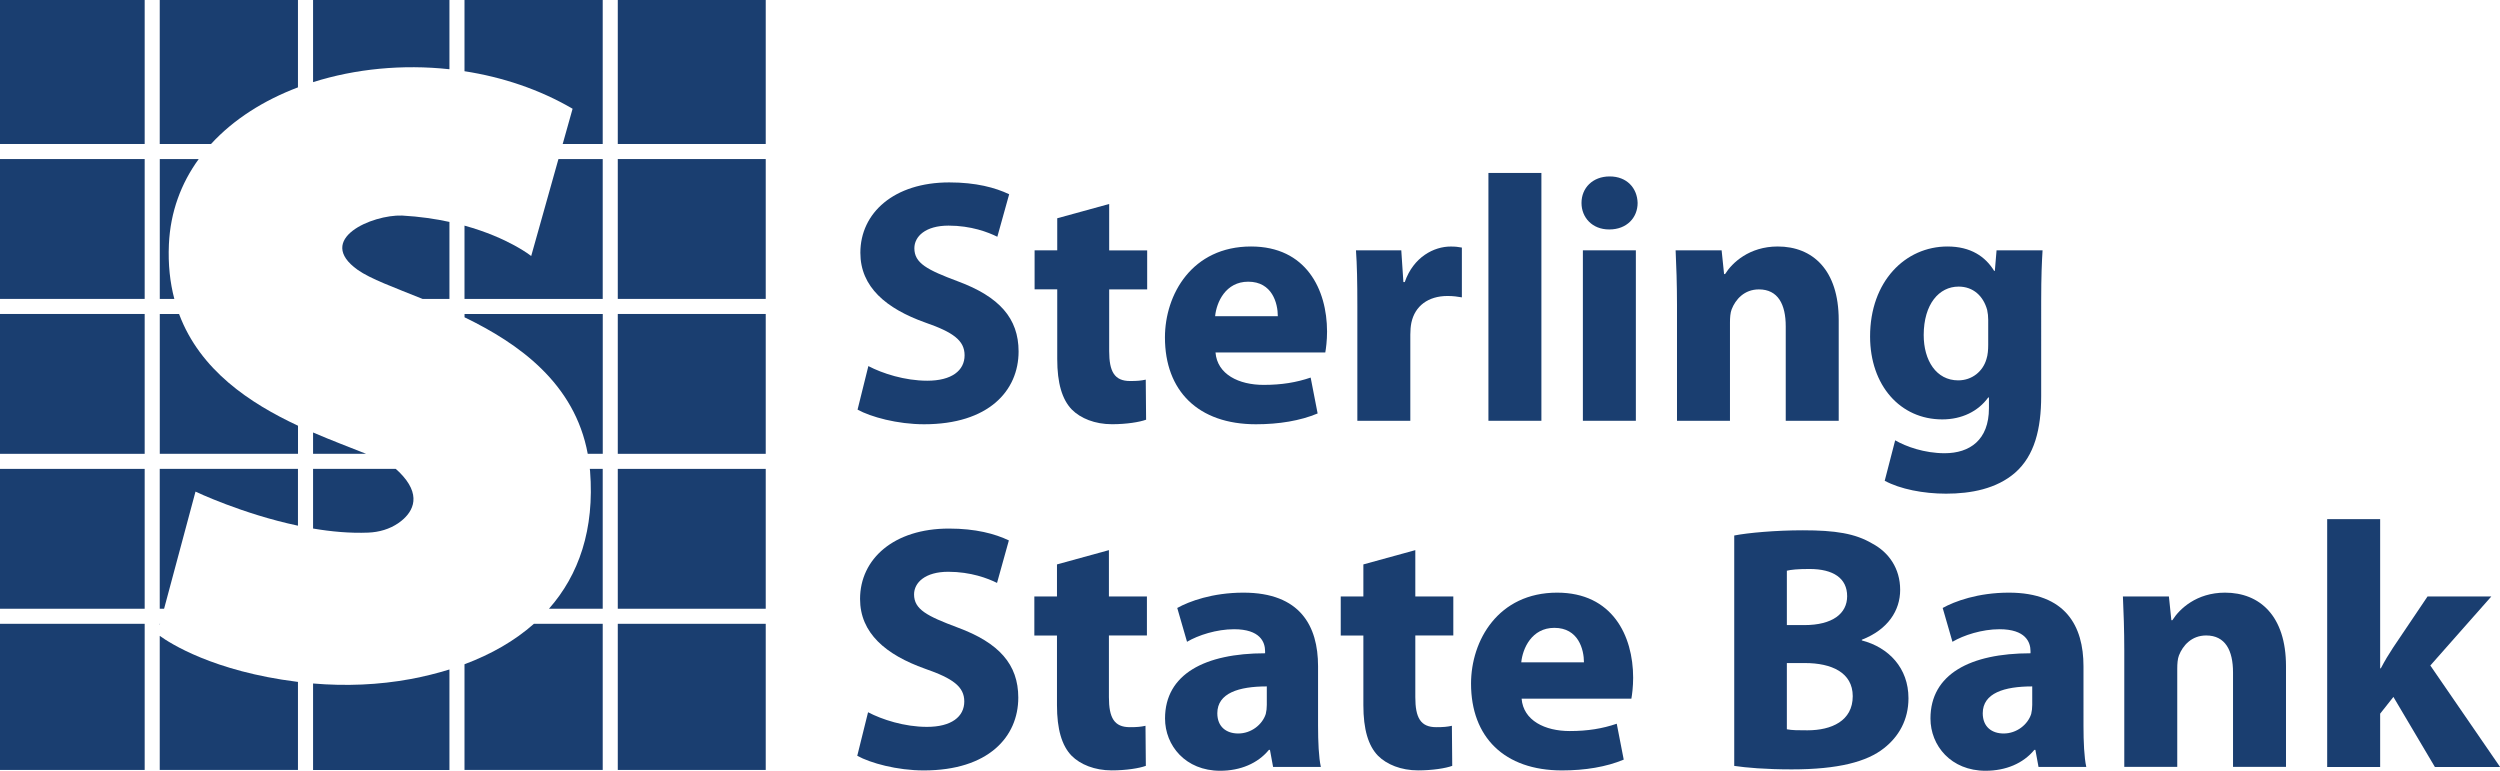
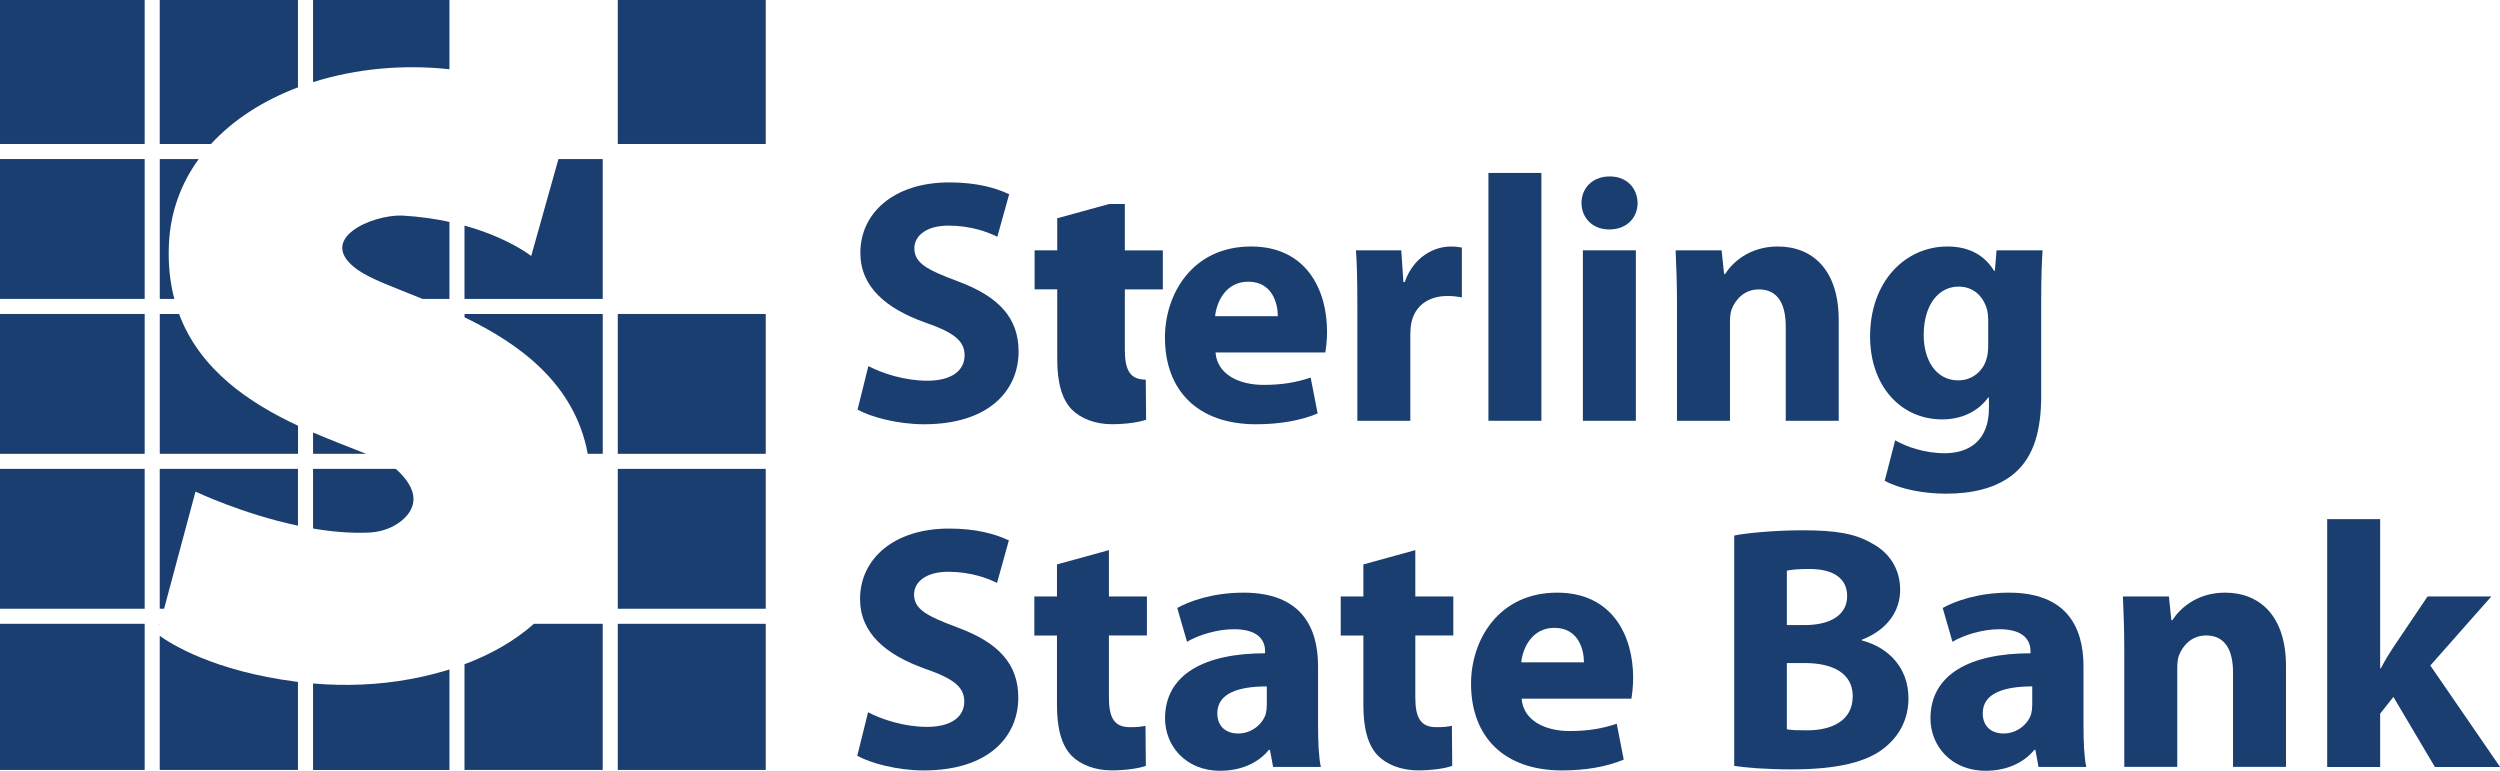
<svg xmlns="http://www.w3.org/2000/svg" version="1.1" id="Layer_1" x="0px" y="0px" viewBox="0 0 580.95 179.11" style="enable-background:new 0 0 580.95 179.11;" xml:space="preserve">
  <style type="text/css">
	.st0{fill:#1A3E70;}
</style>
  <g>
    <path class="st0" d="M72.75,19.09c9.8-3.11,20.81-4.18,31.69-3V0H72.75V19.09z" />
-     <path class="st0" d="M107.94,16.55c8.8,1.36,17.42,4.22,25.12,8.72l-2.3,8.19h9.3V0h-32.12V16.55z" />
    <path class="st0" d="M39.25,56.77c0.34-7.56,2.85-14.2,6.93-19.81h-9.05v32.5h3.38C39.51,65.67,39.04,61.46,39.25,56.77z" />
    <path class="st0" d="M37.12,33.46h11.92c5.23-5.71,12.23-10.14,20.2-13.16V0H37.12V33.46z" />
    <path class="st0" d="M123.44,59.49c0,0-5.28-4.24-15.5-7.06v17.03h32.12v-32.5h-10.29L123.44,59.49z" />
    <path class="st0" d="M85.57,123.77c2.5-0.1,4.97-0.8,7.03-2.23c3.1-2.15,5.46-5.86,1.08-10.87c-0.53-0.61-1.1-1.19-1.72-1.71H72.75   v13.86C76.98,123.54,81.35,123.94,85.57,123.77z" />
    <path class="st0" d="M72.75,100.5v4.96h12.33C81.49,104.02,77.22,102.43,72.75,100.5z" />
    <rect y="36.96" class="st0" width="33.62" height="32.5" />
    <path class="st0" d="M107.94,73.73c12.66,6.12,25.62,15.36,28.64,31.73h3.49v-32.5h-32.12V73.73z" />
    <rect x="143.56" class="st0" width="34.38" height="33.46" />
    <path class="st0" d="M41.61,72.96h-4.48v32.5h32.12v-6.53C58.1,93.71,46.5,86.07,41.61,72.96z" />
    <path class="st0" d="M83.12,62.71c2.92,2.08,8.53,4.11,15.07,6.75h6.25V51.57c-3.26-0.71-6.93-1.25-11-1.48   C86.5,49.84,73.12,55.59,83.12,62.71z" />
    <path class="st0" d="M72.75,158.83v20.1h31.69v-23.36c-2.89,0.9-5.91,1.64-9.04,2.23C87.94,159.18,80.31,159.47,72.75,158.83z" />
    <rect class="st0" width="33.62" height="33.46" />
-     <rect x="143.56" y="36.96" class="st0" width="34.38" height="32.5" />
    <rect x="143.56" y="72.96" class="st0" width="34.38" height="32.5" />
    <rect x="143.56" y="108.96" class="st0" width="34.38" height="32.5" />
    <rect y="72.96" class="st0" width="33.62" height="32.5" />
    <rect x="143.56" y="144.96" class="st0" width="34.38" height="33.96" />
    <rect y="144.96" class="st0" width="33.62" height="33.96" />
    <path class="st0" d="M37.12,141.46h1.01l7.3-27.22c0,0,10.85,5.18,23.81,7.92v-13.2H37.12V141.46z" />
    <rect y="108.96" class="st0" width="33.62" height="32.5" />
-     <path class="st0" d="M137.12,109.46c1.07,13.57-2.61,24.14-9.55,32h12.49v-32.5h-3C137.08,109.13,137.11,109.29,137.12,109.46z" />
    <path class="st0" d="M37.12,147.76v31.16h32.12v-20.46c-0.08-0.01-0.16-0.02-0.24-0.03C49.61,155.99,39.51,149.48,37.12,147.76z" />
    <polygon class="st0" points="37.12,144.96 37.12,145.24 37.2,144.96  " />
    <path class="st0" d="M107.94,154.36v24.56h32.12v-33.96h-15.99C119.58,148.94,114.11,152.05,107.94,154.36z" />
    <path class="st0" d="M222.6,65.38c-7.13-2.67-10.12-4.21-10.12-7.69c0-2.75,2.59-5.26,7.94-5.26c5.26,0,9.23,1.54,11.34,2.59   l2.75-9.88c-3.24-1.54-7.7-2.75-13.93-2.75c-12.8,0-20.65,7.05-20.65,16.36c0,7.94,5.99,12.96,15.07,16.2   c6.56,2.27,9.15,4.21,9.15,7.61c0,3.56-3,5.91-8.67,5.91c-5.26,0-10.45-1.7-13.69-3.4l-2.51,10.12c3.08,1.7,9.23,3.4,15.47,3.4   c14.98,0,21.95-7.78,21.95-16.93C236.69,73.97,232.23,68.95,222.6,65.38z" />
-     <path class="st0" d="M257.75,47.4l-12.07,3.32v7.45h-5.26v9.07h5.26v16.2c0,5.59,1.13,9.4,3.4,11.74c2.02,2.03,5.35,3.4,9.31,3.4   c3.4,0,6.4-0.49,7.94-1.05l-0.08-9.31c-1.13,0.24-1.94,0.32-3.64,0.32c-3.64,0-4.86-2.19-4.86-6.97V67.25h8.83v-9.07h-8.83V47.4z" />
+     <path class="st0" d="M257.75,47.4l-12.07,3.32v7.45h-5.26v9.07h5.26v16.2c0,5.59,1.13,9.4,3.4,11.74c2.02,2.03,5.35,3.4,9.31,3.4   c3.4,0,6.4-0.49,7.94-1.05l-0.08-9.31c-3.64,0-4.86-2.19-4.86-6.97V67.25h8.83v-9.07h-8.83V47.4z" />
    <path class="st0" d="M290.72,57.28c-13.69,0-20.01,11.1-20.01,21.14c0,12.39,7.69,20.17,21.14,20.17c5.34,0,10.29-0.81,14.34-2.51   l-1.62-8.34c-3.32,1.13-6.72,1.7-10.93,1.7c-5.75,0-10.77-2.43-11.18-7.53h25.51c0.16-0.89,0.41-2.75,0.41-4.86   C308.37,67.25,303.51,57.28,290.72,57.28z M282.37,73.48c0.32-3.24,2.43-8.02,7.69-8.02c5.59,0,6.88,5.02,6.88,8.02H282.37z" />
    <path class="st0" d="M326.44,65.54h-0.32l-0.49-7.37H315.1c0.24,3.4,0.32,7.21,0.32,13.04v26.57h12.31V77.77   c0-1.05,0.08-1.94,0.24-2.75c0.81-3.89,3.89-6.24,8.42-6.24c1.38,0,2.35,0.16,3.32,0.32V57.53c-0.89-0.16-1.46-0.24-2.59-0.24   C333.24,57.28,328.46,59.71,326.44,65.54z" />
    <rect x="345.88" y="40.19" class="st0" width="12.31" height="57.59" />
    <rect x="367.83" y="58.17" class="st0" width="12.31" height="39.61" />
    <path class="st0" d="M374.07,41c-3.97,0-6.56,2.67-6.56,6.16c0,3.4,2.51,6.16,6.4,6.16h0.08c4.05,0,6.56-2.75,6.56-6.16   C380.46,43.68,378.03,41,374.07,41z" />
    <path class="st0" d="M408.73,67.25c4.45,0,6.24,3.48,6.24,8.59v21.95h12.31V74.37c0-11.66-6.07-17.09-14.17-17.09   c-6.64,0-10.61,3.81-12.23,6.4h-0.24l-0.57-5.51h-10.69c0.16,3.56,0.32,7.69,0.32,12.64v26.97h12.31V74.94   c0-1.13,0.08-2.27,0.4-3.08C403.3,69.59,405.33,67.25,408.73,67.25z" />
    <path class="st0" d="M451.34,97.46c4.54,0,8.34-1.86,10.69-5.1h0.16v2.51c0,7.37-4.46,10.45-10.29,10.45c-4.7,0-8.99-1.54-11.5-3   l-2.43,9.4c3.56,1.94,8.99,3,14.25,3c5.83,0,11.74-1.13,16.04-4.86c4.54-3.97,6.07-10.21,6.07-17.82V70   c0-5.91,0.16-9.23,0.32-11.83h-10.69l-0.4,4.78h-0.16c-2.03-3.32-5.43-5.67-10.85-5.67c-9.8,0-17.98,8.1-17.98,20.9   C434.57,89.52,441.54,97.46,451.34,97.46z M455.14,66.6c3.4,0,5.75,2.19,6.64,5.43c0.16,0.73,0.24,1.54,0.24,2.27v5.83   c0,1.05-0.08,2.35-0.41,3.32c-0.81,2.83-3.32,4.94-6.56,4.94c-5.1,0-8.02-4.62-8.02-10.53C447.04,70.65,450.61,66.6,455.14,66.6z" />
    <path class="st0" d="M222.53,145.82c-7.13-2.67-10.12-4.21-10.12-7.69c0-2.75,2.59-5.26,7.94-5.26c5.26,0,9.23,1.54,11.34,2.59   l2.75-9.88c-3.24-1.54-7.7-2.75-13.93-2.75c-12.8,0-20.65,7.05-20.65,16.36c0,7.94,5.99,12.96,15.07,16.2   c6.56,2.27,9.15,4.21,9.15,7.61c0,3.56-3,5.91-8.67,5.91c-5.26,0-10.45-1.7-13.69-3.4l-2.51,10.12c3.08,1.7,9.23,3.4,15.47,3.4   c14.98,0,21.95-7.78,21.95-16.93C236.62,154.4,232.17,149.38,222.53,145.82z" />
    <path class="st0" d="M257.69,127.84l-12.07,3.32v7.45h-5.26v9.07h5.26v16.2c0,5.59,1.13,9.4,3.4,11.74c2.02,2.03,5.35,3.4,9.31,3.4   c3.4,0,6.4-0.49,7.94-1.05l-0.08-9.31c-1.13,0.24-1.94,0.32-3.64,0.32c-3.64,0-4.86-2.19-4.86-6.97v-14.34h8.83v-9.07h-8.83V127.84   z" />
    <path class="st0" d="M306.29,154.81c0-9.31-4.13-17.09-17.33-17.09c-7.21,0-12.63,2.02-15.39,3.56l2.27,7.86   c2.59-1.54,6.88-2.92,10.93-2.92c6.07,0,7.21,3,7.21,5.1v0.49c-14.01,0-23.25,4.86-23.25,15.15c0,6.32,4.78,12.15,12.8,12.15   c4.7,0,8.75-1.7,11.34-4.86h0.24l0.73,3.97h11.1c-0.49-2.19-0.65-5.83-0.65-9.56V154.81z M294.38,163.8c0,0.73-0.08,1.46-0.24,2.11   c-0.81,2.51-3.4,4.54-6.4,4.54c-2.75,0-4.86-1.54-4.86-4.7c0-4.7,5.02-6.24,11.5-6.24V163.8z" />
    <path class="st0" d="M328.89,127.84l-12.07,3.32v7.45h-5.26v9.07h5.26v16.2c0,5.59,1.13,9.4,3.4,11.74c2.03,2.03,5.35,3.4,9.31,3.4   c3.4,0,6.4-0.49,7.94-1.05l-0.08-9.31c-1.13,0.24-1.94,0.32-3.64,0.32c-3.64,0-4.86-2.19-4.86-6.97v-14.34h8.83v-9.07h-8.83V127.84   z" />
    <path class="st0" d="M361.85,137.72c-13.69,0-20.01,11.1-20.01,21.14c0,12.39,7.69,20.17,21.14,20.17c5.34,0,10.29-0.81,14.34-2.51   l-1.62-8.34c-3.32,1.13-6.72,1.7-10.93,1.7c-5.75,0-10.77-2.43-11.18-7.53h25.51c0.16-0.89,0.41-2.75,0.41-4.86   C379.51,147.68,374.65,137.72,361.85,137.72z M353.51,153.92c0.32-3.24,2.43-8.02,7.69-8.02c5.59,0,6.88,5.02,6.88,8.02H353.51z" />
    <path class="st0" d="M432.65,148.82v-0.16c6.07-2.35,8.91-6.8,8.91-11.58c0-5.02-2.67-8.75-6.48-10.77   c-3.97-2.35-8.58-3.08-16.12-3.08c-6.24,0-12.72,0.57-15.96,1.21v53.54c2.75,0.41,7.29,0.81,13.36,0.81   c10.85,0,17.49-1.78,21.46-4.94c3.4-2.67,5.67-6.56,5.67-11.58C443.5,155.22,438.88,150.44,432.65,148.82z M415.23,132.62   c0.97-0.24,2.51-0.4,5.26-0.4c5.59,0,8.75,2.19,8.75,6.32c0,4.05-3.4,6.72-9.96,6.72h-4.05V132.62z M420.01,169.71   c-2.11,0-3.56,0-4.78-0.24v-15.39h4.21c6.16,0,11.1,2.19,11.1,7.7C430.54,167.53,425.6,169.71,420.01,169.71z" />
    <path class="st0" d="M484.16,154.81c0-9.31-4.13-17.09-17.33-17.09c-7.21,0-12.63,2.02-15.39,3.56l2.27,7.86   c2.59-1.54,6.88-2.92,10.93-2.92c6.07,0,7.21,3,7.21,5.1v0.49c-14.01,0-23.25,4.86-23.25,15.15c0,6.32,4.78,12.15,12.8,12.15   c4.7,0,8.75-1.7,11.34-4.86h0.24l0.73,3.97h11.1c-0.49-2.19-0.65-5.83-0.65-9.56V154.81z M472.25,163.8c0,0.73-0.08,1.46-0.24,2.11   c-0.81,2.51-3.4,4.54-6.4,4.54c-2.75,0-4.86-1.54-4.86-4.7c0-4.7,5.02-6.24,11.5-6.24V163.8z" />
    <path class="st0" d="M517.05,137.72c-6.64,0-10.61,3.81-12.23,6.4h-0.24l-0.57-5.51h-10.69c0.16,3.56,0.32,7.69,0.32,12.63v26.97   h12.31v-22.84c0-1.13,0.08-2.27,0.4-3.08c0.89-2.27,2.92-4.62,6.32-4.62c4.45,0,6.24,3.48,6.24,8.59v21.95h12.31v-23.41   C531.22,143.15,525.15,137.72,517.05,137.72z" />
    <path class="st0" d="M564.76,154.65l14.17-16.04h-14.82l-8.02,11.91c-0.97,1.46-1.94,3.08-2.83,4.78h-0.16v-34.66h-12.31v57.59   h12.31v-12.39l3.08-3.89l9.64,16.28h15.15L564.76,154.65z" />
  </g>
</svg>